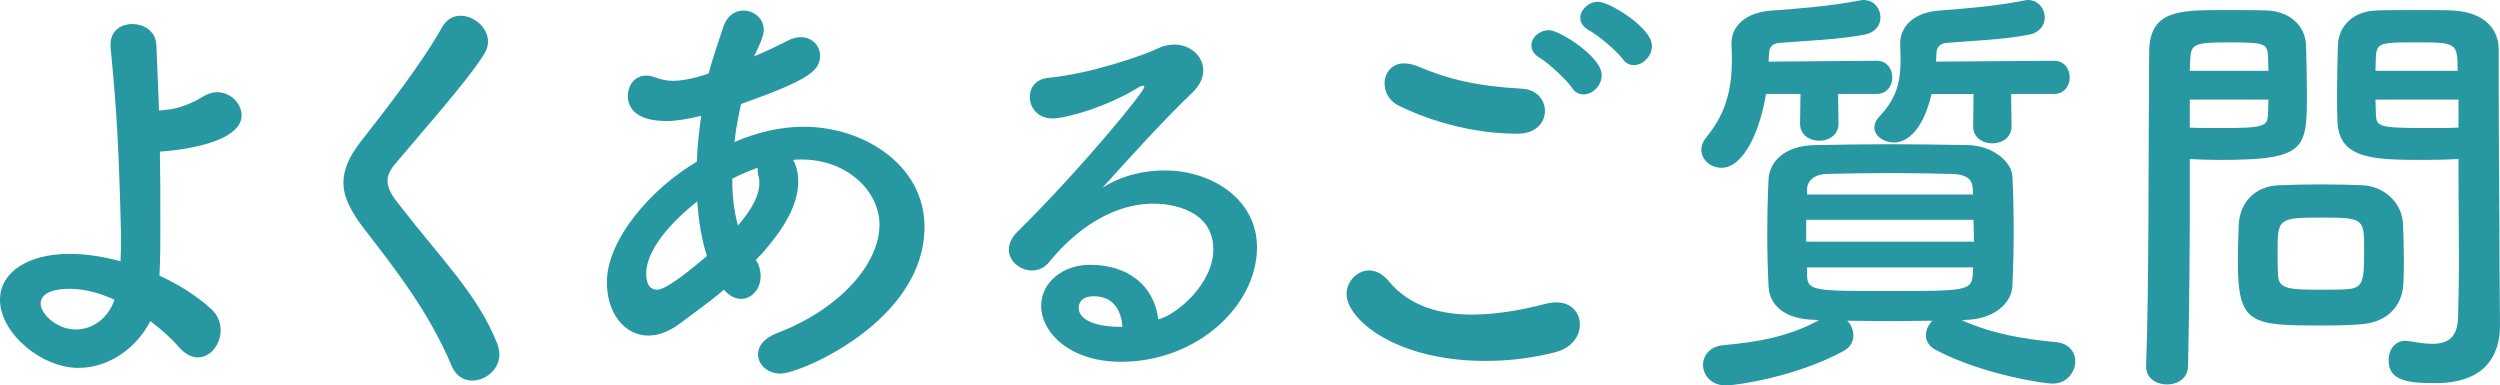
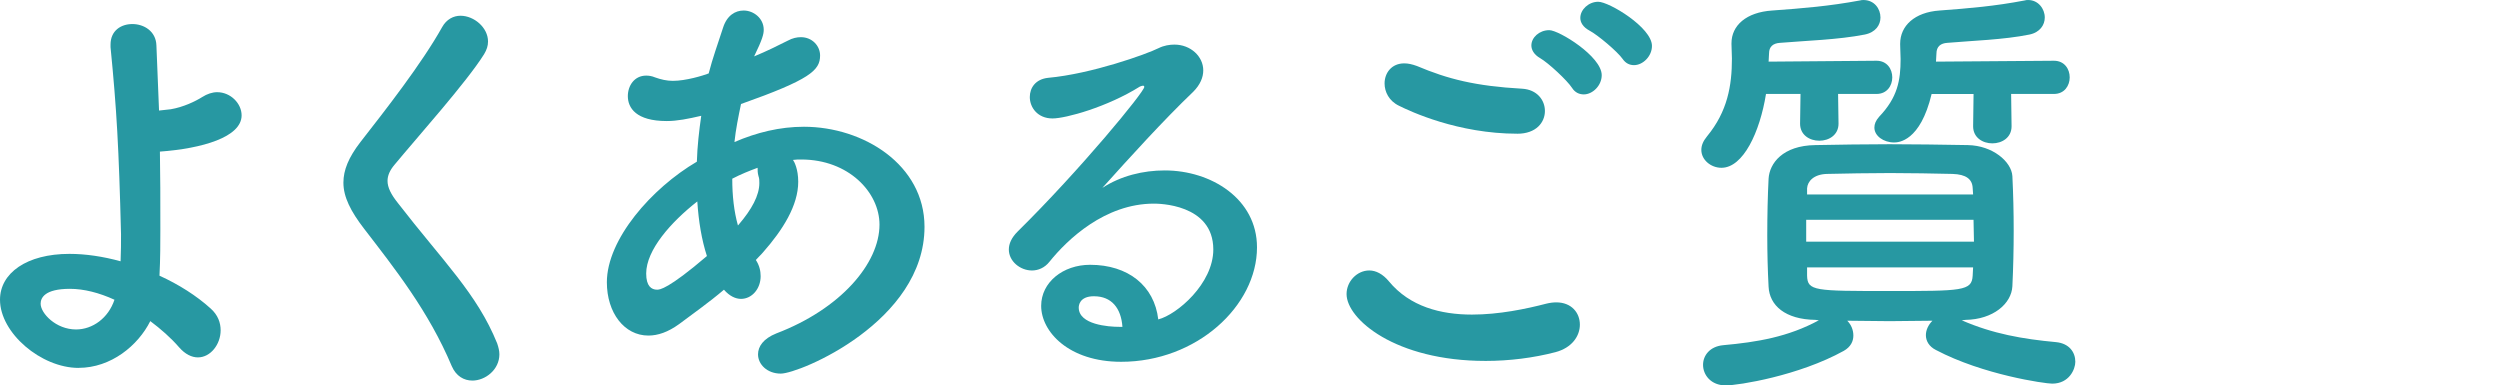
<svg xmlns="http://www.w3.org/2000/svg" id="b" width="148.773" height="22.934" viewBox="0 0 148.773 22.934">
  <defs>
    <style>.e{isolation:isolate;}.f{fill:#2798a2;}</style>
  </defs>
  <path class="f" d="M4.68,21.894c-2.236,0-4.68-2.08-4.68-4.057,0-1.586,1.586-2.729,4.134-2.729,.962,0,2.002,.155,3.042,.441,.026-.572,.026-1.144,.026-1.611-.13-5.175-.26-7.437-.624-11.129v-.156c0-.832,.624-1.222,1.3-1.222s1.404,.416,1.43,1.274c.052,1.325,.104,2.573,.156,3.874,.26-.026,.494-.053,.702-.078,.754-.13,1.456-.468,1.872-.729,.286-.182,.598-.286,.884-.286,.806,0,1.456,.677,1.456,1.379,0,1.3-2.366,1.976-4.862,2.157,.026,1.353,.026,2.86,.026,4.654,0,.702,0,1.742-.052,2.73,1.145,.52,2.21,1.196,3.042,1.95,.442,.39,.598,.857,.598,1.3,0,.832-.598,1.612-1.353,1.612-.364,0-.754-.183-1.118-.599-.494-.571-1.092-1.092-1.716-1.56-.728,1.456-2.34,2.782-4.264,2.782Zm-.52-4.706c-1.508,0-1.742,.546-1.742,.884,0,.572,.91,1.534,2.106,1.534,.988,0,1.924-.676,2.288-1.769-.91-.416-1.82-.649-2.652-.649Z" />
  <path class="f" d="M28.106,22.647c-.494,0-.962-.26-1.222-.858-1.378-3.275-3.406-5.824-5.226-8.19-.78-1.014-1.222-1.872-1.222-2.729,0-.754,.312-1.508,1.014-2.418,1.482-1.898,3.64-4.654,4.862-6.839,.26-.468,.676-.676,1.092-.676,.806,0,1.638,.702,1.638,1.534,0,.26-.078,.494-.234,.754-1.04,1.664-3.952,4.914-5.33,6.578-.286,.338-.416,.65-.416,.962,0,.391,.208,.807,.624,1.326,2.652,3.433,4.706,5.382,5.902,8.347,.078,.233,.13,.441,.13,.649,0,.91-.832,1.561-1.612,1.561Z" />
  <path class="f" d="M40.404,19.293c-.65,.469-1.248,.676-1.82,.676-1.43,0-2.47-1.352-2.47-3.172,0-2.548,2.652-5.59,5.356-7.176,.026-.91,.13-1.82,.26-2.73-.78,.182-1.43,.312-2.054,.312-1.82,0-2.314-.78-2.314-1.482,0-.624,.39-1.222,1.092-1.222,.156,0,.338,.025,.521,.104,.364,.13,.702,.208,1.066,.208,.78,0,1.794-.312,2.132-.441,.234-.91,.52-1.69,.858-2.73,.234-.729,.729-1.014,1.222-1.014,.598,0,1.196,.468,1.196,1.144,0,.26-.078,.572-.572,1.586,.754-.312,1.43-.649,2.002-.936,.286-.156,.546-.208,.78-.208,.676,0,1.144,.52,1.144,1.092,0,.884-.598,1.43-4.706,2.886-.156,.754-.312,1.509-.39,2.263,1.326-.572,2.704-.91,4.134-.91,3.536,0,7.176,2.262,7.176,5.954,0,5.642-7.437,8.736-8.554,8.736-.806,0-1.353-.546-1.353-1.145,0-.468,.312-.936,1.092-1.248,3.822-1.456,6.136-4.16,6.136-6.474,0-1.924-1.846-3.874-4.654-3.874-.156,0-.338,0-.494,.025,.078,.104,.312,.546,.312,1.3,0,1.404-.91,2.86-2.106,4.213-.13,.156-.286,.286-.416,.441,.208,.312,.286,.65,.286,.963,0,.754-.52,1.352-1.17,1.352-.312,0-.676-.156-1.014-.546-.884,.754-1.846,1.43-2.678,2.054Zm1.092-7.306c-1.56,1.222-3.042,2.886-3.042,4.29,0,.754,.312,.962,.65,.962,.156,0,.65-.026,2.964-2.002-.312-.962-.494-2.055-.572-3.25Zm2.444,1.403c.806-.936,1.248-1.768,1.248-2.496,0-.13,0-.285-.052-.416-.052-.182-.052-.338-.052-.494-.494,.183-1.014,.391-1.508,.65,0,1.014,.104,1.95,.338,2.782l.026-.026Z" />
  <path class="f" d="M72.203,14.847c0-2.729-3.302-2.729-3.536-2.729-2.912,0-5.148,2.132-6.214,3.458-.286,.364-.676,.52-1.04,.52-.702,0-1.378-.546-1.378-1.248,0-.338,.156-.702,.52-1.065,3.744-3.692,7.54-8.32,7.54-8.606,0-.052-.026-.078-.078-.078-.052,0-.104,.026-.182,.052-1.95,1.223-4.42,1.898-5.2,1.898-.884,0-1.352-.65-1.352-1.274,0-.546,.338-1.065,1.092-1.144,2.574-.234,5.85-1.404,6.578-1.769,.312-.155,.65-.208,.936-.208,.962,0,1.716,.702,1.716,1.534,0,.416-.182,.858-.598,1.274-1.768,1.689-3.77,3.9-5.408,5.72,1.118-.728,2.444-1.04,3.718-1.04,2.756,0,5.486,1.69,5.486,4.576,0,3.484-3.588,6.812-8.086,6.812-3.12,0-4.758-1.794-4.758-3.328,0-1.404,1.3-2.444,2.912-2.444,2.262,0,3.822,1.248,4.056,3.25,1.118-.286,3.276-2.132,3.276-4.16Zm-7.098,2.782c-.884,0-.91,.572-.91,.676,0,1.015,1.768,1.145,2.418,1.145h.182c-.078-1.118-.65-1.82-1.69-1.82Z" />
  <path class="f" d="M88.401,21.478c-5.382,0-8.268-2.496-8.268-3.979,0-.754,.624-1.404,1.352-1.404,.39,0,.806,.208,1.17,.65,1.248,1.508,3.094,1.976,4.94,1.976,1.612,0,3.224-.338,4.42-.649,.208-.052,.416-.078,.598-.078,.91,0,1.404,.624,1.404,1.326,0,.676-.468,1.378-1.456,1.638-1.3,.338-2.73,.521-4.16,.521Zm1.898-13.521c-3.536,0-6.371-1.326-7.046-1.664-.598-.286-.858-.832-.858-1.326,0-.624,.416-1.196,1.17-1.196,.234,0,.468,.052,.754,.156,1.846,.78,3.484,1.196,6.266,1.352,.884,.053,1.352,.677,1.352,1.326,0,.677-.52,1.353-1.638,1.353Zm3.25-2.73c-.286-.441-1.404-1.482-1.898-1.768-.364-.208-.52-.494-.52-.754,0-.469,.468-.91,1.066-.91,.572,0,3.12,1.56,3.12,2.678,0,.624-.546,1.145-1.066,1.145-.26,0-.521-.104-.702-.391Zm3.016-1.716c-.312-.442-1.482-1.431-1.976-1.69-.39-.208-.546-.494-.546-.754,0-.494,.494-.962,1.066-.962,.65,0,3.198,1.534,3.198,2.626,0,.624-.546,1.145-1.066,1.145-.26,0-.494-.104-.676-.364Z" />
  <path class="f" d="M109.383,5.591l.026,1.768c0,.677-.572,1.015-1.144,1.015s-1.144-.338-1.144-1.015l.026-1.768h-2.054c-.364,2.262-1.352,4.394-2.652,4.394-.624,0-1.196-.468-1.196-1.065,0-.26,.104-.521,.338-.806,1.222-1.482,1.482-3.017,1.482-4.629,0-.286-.026-.572-.026-.857v-.053c0-1.065,.884-1.846,2.418-1.949,1.82-.131,3.406-.261,5.226-.599,.078-.026,.156-.026,.208-.026,.65,0,1.014,.521,1.014,1.041,0,.441-.286,.884-.936,1.014-1.586,.312-3.51,.364-5.044,.494-.416,.025-.65,.233-.65,.624,0,.155-.026,.312-.026,.494l6.422-.053c.624,0,.937,.494,.937,.988s-.312,.988-.937,.988h-2.288Zm7.358,13.469c1.846,.806,3.64,1.118,5.616,1.3,.78,.078,1.144,.598,1.144,1.17,0,.442-.364,1.3-1.378,1.3-.416,0-4.108-.52-6.917-2.002-.416-.208-.598-.546-.598-.884,0-.312,.156-.624,.39-.858-.858,0-1.716,.026-2.548,.026-.858,0-1.69-.026-2.522-.026,.234,.234,.364,.546,.364,.884s-.156,.677-.572,.91c-2.678,1.482-6.266,2.055-7.021,2.055-.884,0-1.352-.624-1.352-1.223,0-.546,.39-1.092,1.196-1.17,2.028-.182,3.874-.494,5.694-1.481l-.208-.026c-1.794-.026-2.73-.858-2.782-1.977-.052-.962-.078-2.027-.078-3.042,0-1.195,.026-2.366,.078-3.38,.052-.91,.832-1.976,2.782-2.002,1.456-.026,2.912-.052,4.42-.052,1.482,0,3.042,.025,4.654,.052,1.482,.026,2.6,.988,2.652,1.846,.052,1.066,.078,2.158,.078,3.25s-.026,2.211-.078,3.303c-.052,1.04-1.144,1.976-2.782,2.002l-.234,.026Zm-9.256-5.98v1.3h9.984c0-.441-.026-.857-.026-1.3h-9.958Zm9.907-1.898c-.026-.52-.39-.806-1.196-.832-1.17-.025-2.444-.052-3.718-.052s-2.574,.026-3.77,.052c-.78,.026-1.144,.442-1.17,.858v.364h9.88l-.026-.391Zm-9.854,4.732v.494c.026,.91,.442,.91,4.888,.91,4.342,0,4.914,0,4.966-.91,0-.156,.026-.338,.026-.494h-9.88Zm12.143-10.322l.026,1.924c0,.676-.572,1.015-1.144,1.015s-1.144-.339-1.144-1.015l.026-1.924h-2.496c-.676,2.834-1.976,2.886-2.236,2.886-.624,0-1.17-.39-1.17-.884,0-.208,.078-.416,.286-.65,1.092-1.144,1.274-2.157,1.274-3.432,0-.26-.026-.546-.026-.858v-.052c0-1.066,.858-1.872,2.34-1.976,1.769-.131,3.302-.261,5.07-.599,.078-.026,.13-.026,.208-.026,.598,0,.988,.521,.988,1.041,0,.441-.286,.884-.91,1.014-1.534,.312-3.406,.364-4.888,.494-.39,.025-.65,.208-.65,.649,0,.156-.026,.312-.026,.469l7.021-.053c.624,0,.936,.494,.936,.988s-.312,.988-.936,.988h-2.548Z" />
-   <path class="f" d="M128.961,22.881c-.624,0-1.248-.363-1.248-1.065v-.052c.182-4.759,.13-12.975,.182-18.617,0-2.548,1.769-2.548,4.473-2.548,.988,0,2.054,0,2.548,.026,1.326,.052,2.262,.884,2.314,2.054,.026,.91,.052,1.897,.052,2.86,0,3.328-.026,3.978-5.174,3.978-.676,0-1.326-.025-1.794-.052v2.314c0,2.781-.026,6.318-.104,9.984,0,.754-.624,1.117-1.248,1.117Zm6.032-18.668c0-.312-.026-.624-.026-.885-.052-.728-.182-.806-2.262-.806-2.132,0-2.314,.078-2.366,1.015,0,.207-.026,.441-.026,.676h4.68Zm-4.68,1.716v1.664c.364,.026,1.144,.026,1.924,.026,2.522,0,2.704-.104,2.73-.832,0-.261,.026-.547,.026-.858h-4.68Zm10.218,13.364c-.598,.053-1.43,.078-2.288,.078-4.316,0-5.07-.052-5.07-3.822,0-.754,.026-1.481,.052-2.184,.078-1.353,.988-2.288,2.392-2.34,.624-.026,1.586-.053,2.522-.053,.962,0,1.898,.026,2.444,.053,1.274,.052,2.366,1.014,2.418,2.313,.026,.676,.052,1.404,.052,2.132,0,.442,0,.91-.026,1.353-.052,1.352-.91,2.34-2.496,2.47Zm.156-4.68c0-1.639-.156-1.664-2.601-1.664-2.496,0-2.548,.078-2.548,1.976,0,.521,0,1.066,.026,1.482,.052,.806,.702,.832,2.548,.832,.598,0,1.196,0,1.534-.026,1.04-.078,1.04-.468,1.04-2.6Zm3.718-5.097c-3.068,0-5.226,0-5.304-2.288-.026-.52-.026-1.092-.026-1.689,0-.963,.026-1.95,.052-2.86,.052-1.17,.937-2.002,2.262-2.054,.494-.026,1.586-.026,2.652-.026,.754,0,1.482,0,1.924,.026,1.924,.104,2.73,1.144,2.73,2.313v1.95c0,3.9,.052,7.931,.052,11.232,0,1.222,.026,2.314,.026,3.225,0,1.846-.91,3.458-3.874,3.458-1.82,0-2.756-.234-2.756-1.378,0-.599,.364-1.145,1.014-1.145,.078,0,.13,.026,.208,.026,.494,.077,.962,.155,1.378,.155,.858,0,1.508-.312,1.534-1.586,.026-1.04,.052-2.158,.052-3.275,0-1.717-.026-3.459-.026-5.07v-1.066c-.468,.026-1.145,.052-1.898,.052Zm1.846-5.304c0-1.664-.052-1.69-2.444-1.69-2.08,0-2.366,0-2.418,.832,0,.26-.026,.546-.026,.858h4.888Zm.052,1.716h-4.94c0,.312,.026,.598,.026,.858,.026,.728,.104,.832,2.86,.832,.858,0,1.69,0,2.054-.026v-1.664Z" />
</svg>